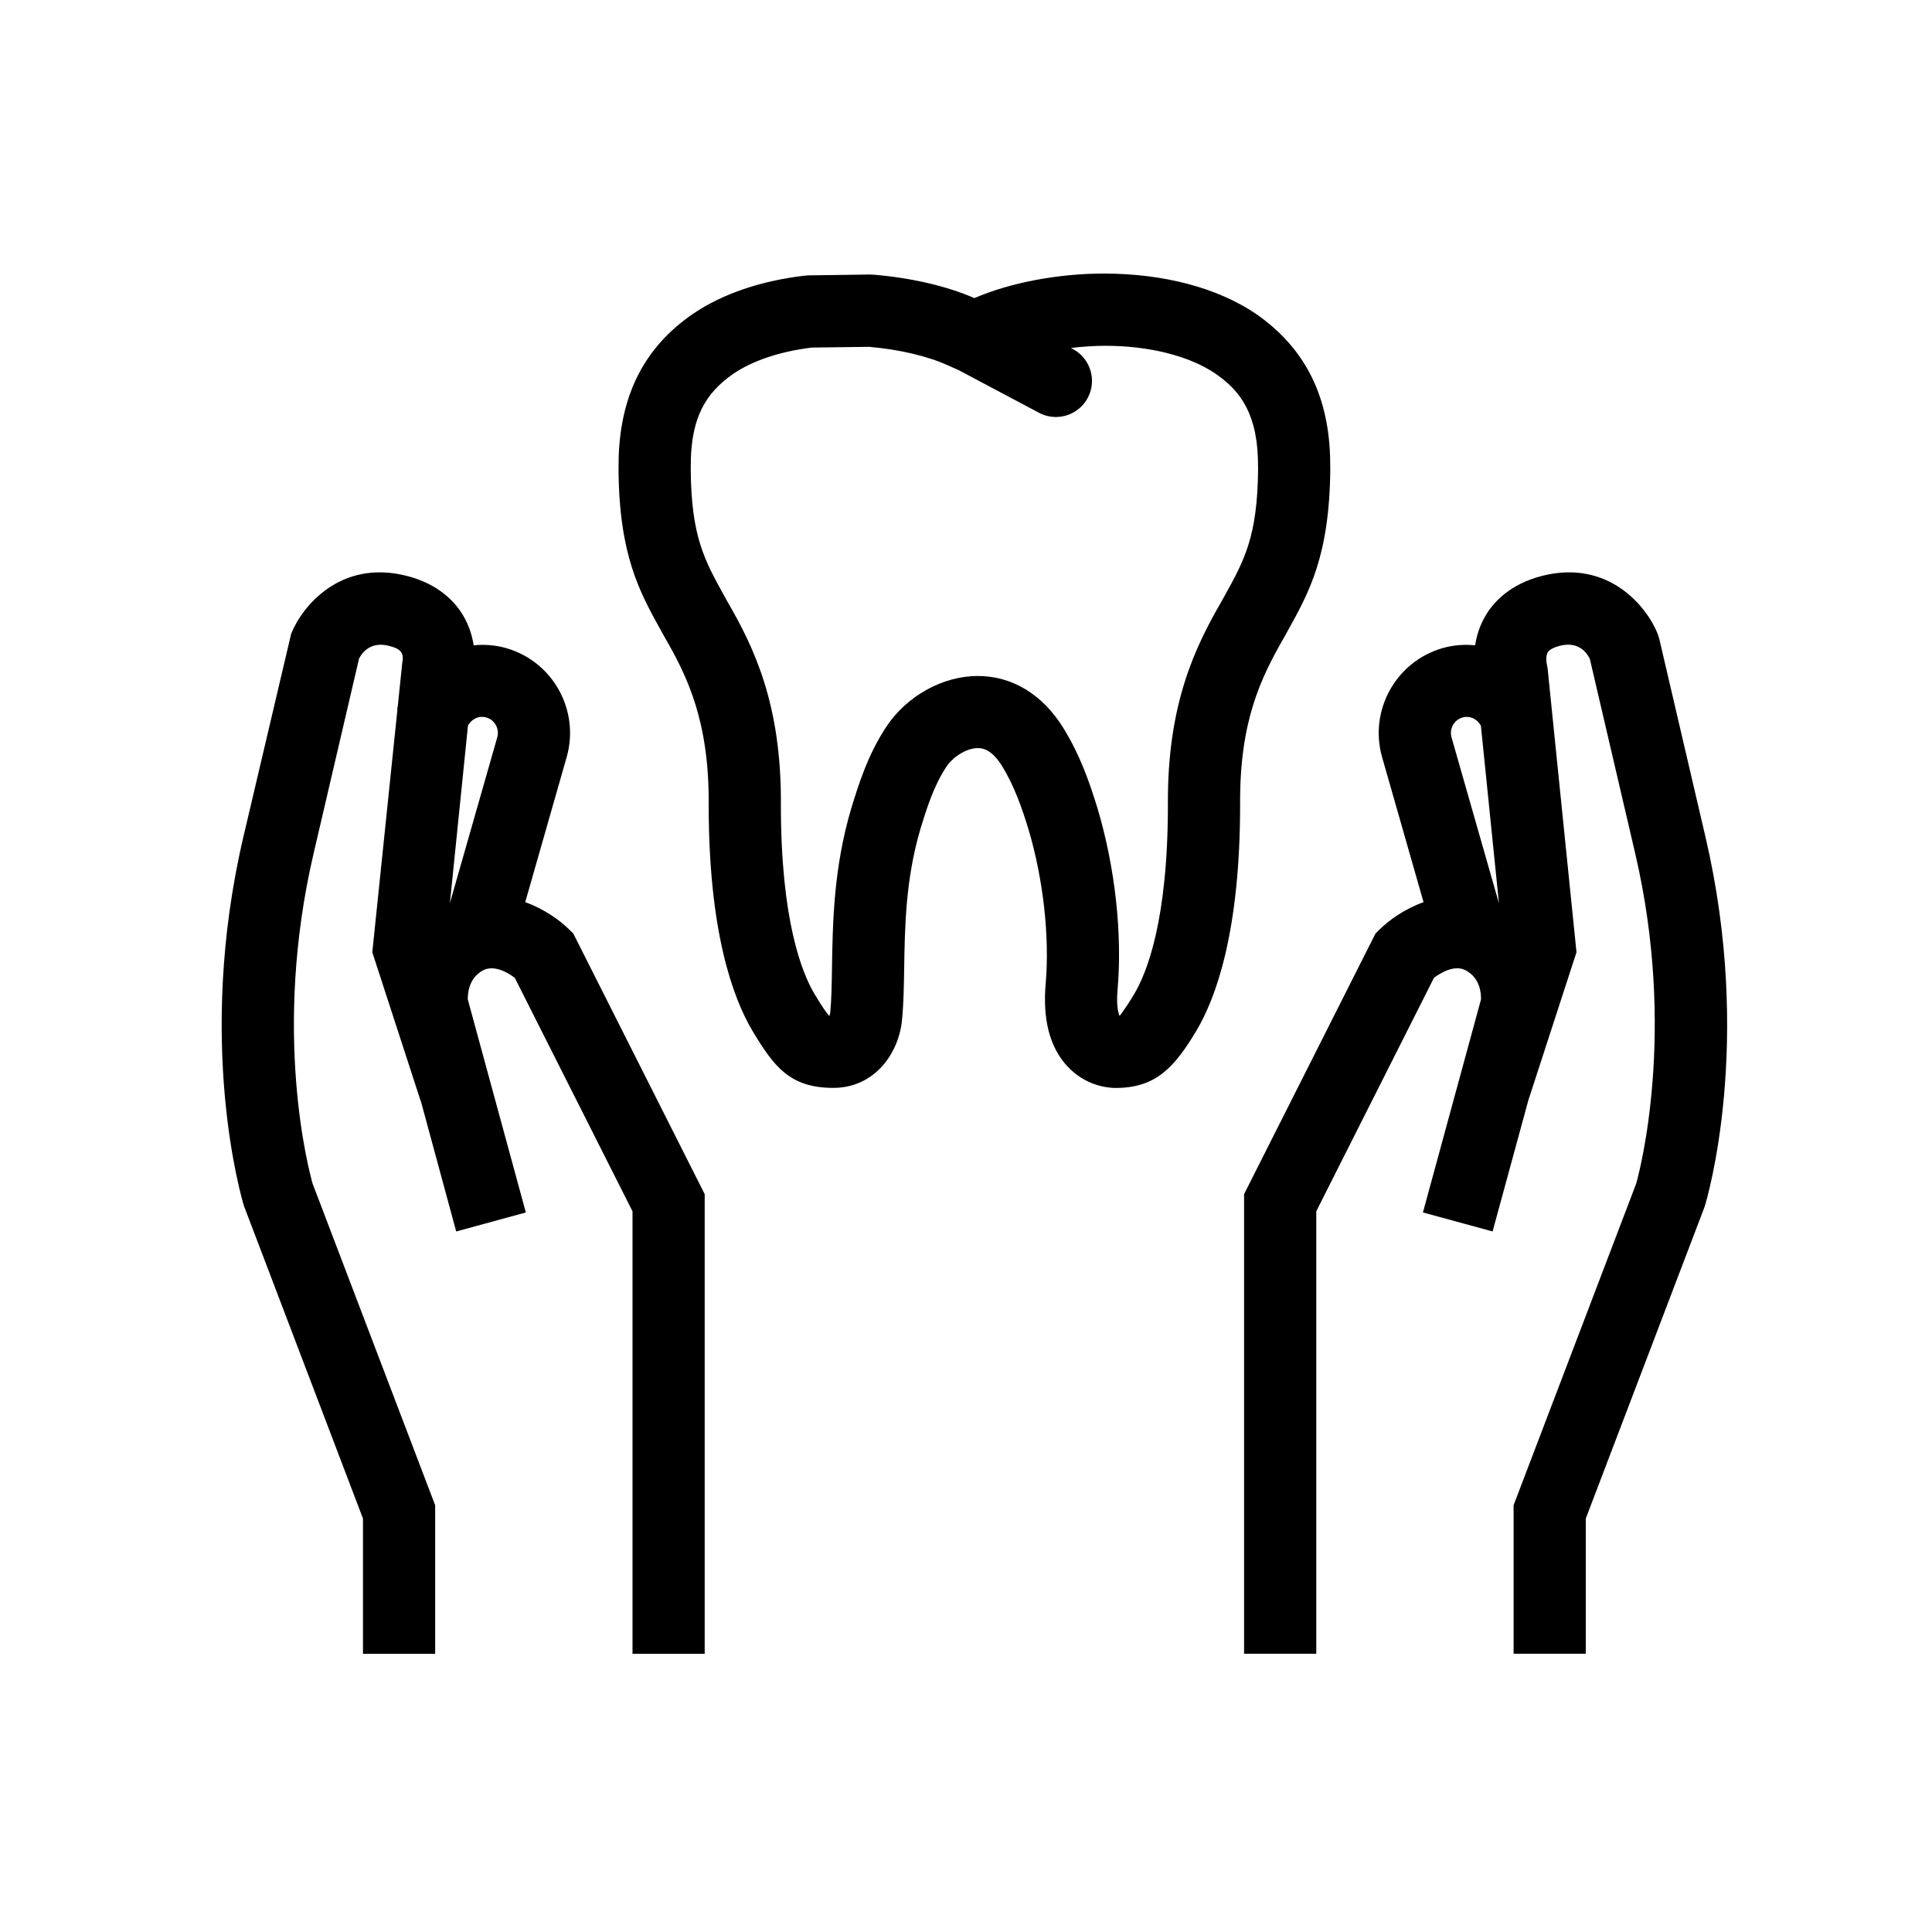
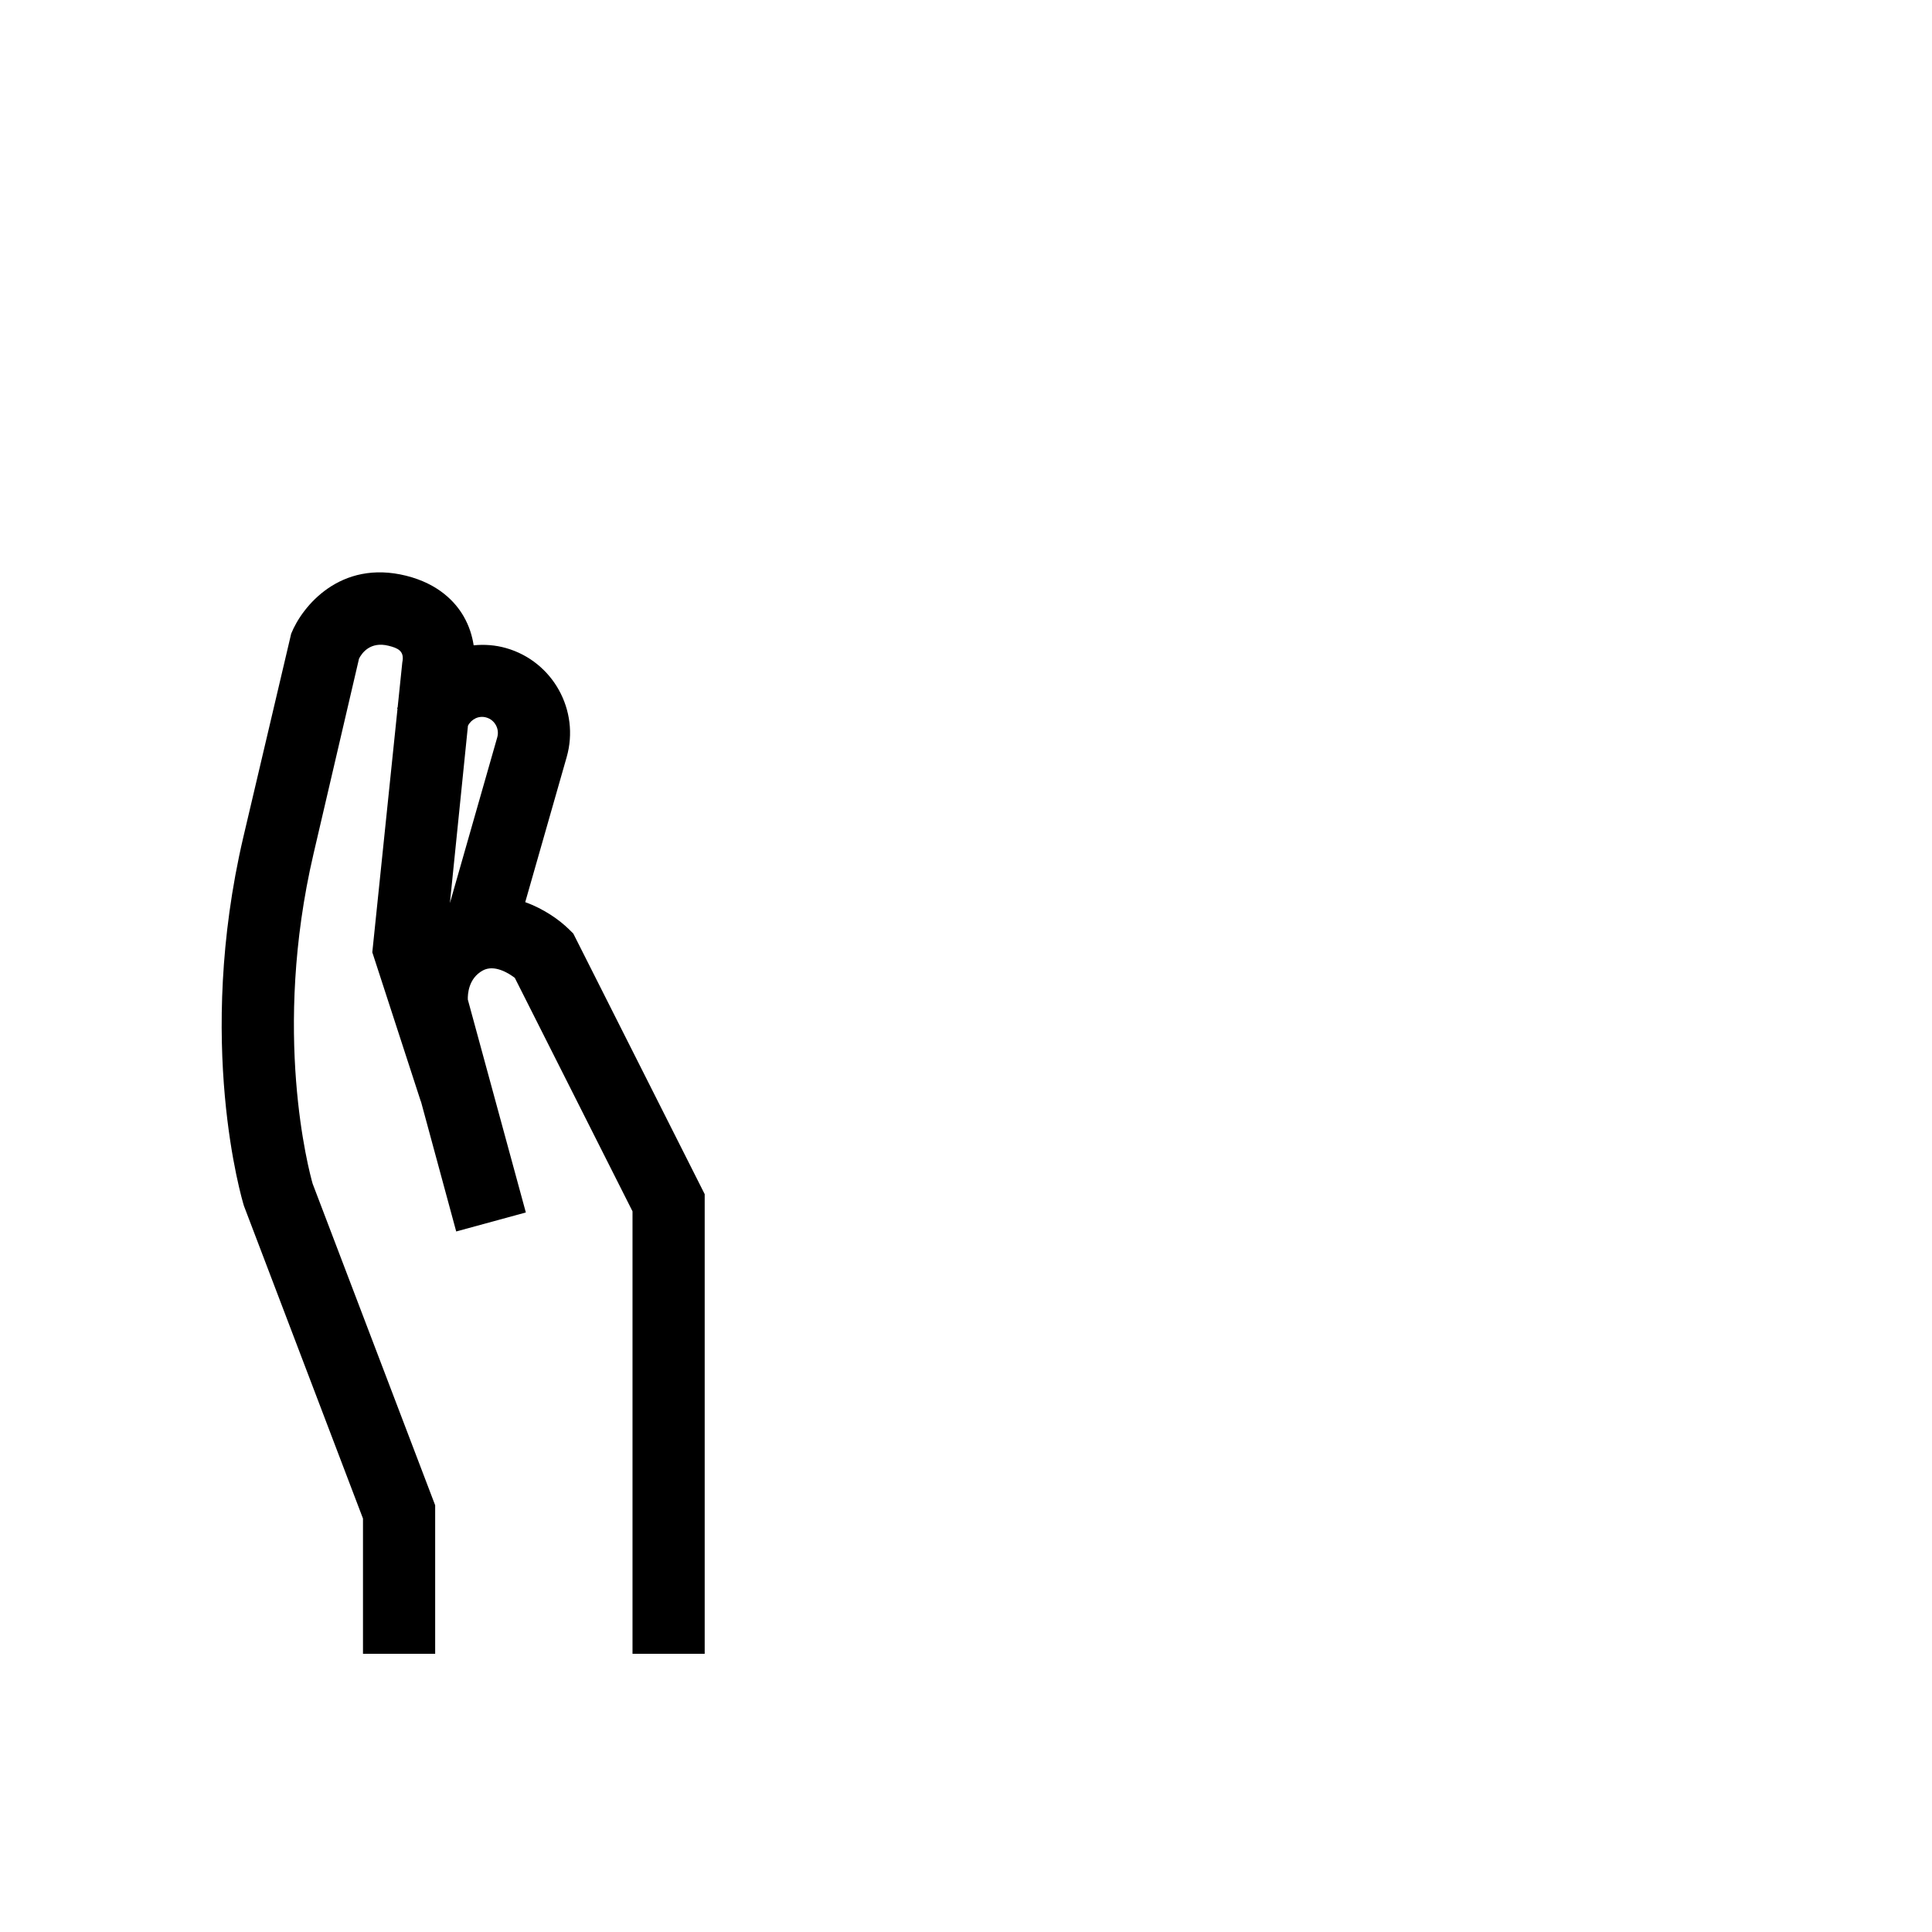
<svg xmlns="http://www.w3.org/2000/svg" width="91" height="91" viewBox="0 0 91 91" fill="none">
-   <path d="M78.155 30.094L78.077 29.848C77.563 28.565 75.764 26.344 72.659 27.118C71.118 27.505 70.341 28.364 69.96 29.016C69.687 29.487 69.548 29.961 69.481 30.395C68.979 30.346 68.463 30.379 67.952 30.526C65.753 31.155 64.473 33.458 65.098 35.661L67.051 42.493C66.17 42.809 65.442 43.327 64.985 43.776L64.786 43.973L58.598 56.246V77.894H61.998V57.054L67.541 46.058C67.854 45.822 68.514 45.417 69.047 45.71C69.729 46.077 69.766 46.817 69.756 47.079L67.022 57.108L70.303 58.003L71.987 51.827L74.255 44.852L73.087 33.375L72.894 31.475L72.841 31.194C72.841 31.192 72.802 30.893 72.898 30.727C72.97 30.604 73.185 30.491 73.484 30.414C74.269 30.223 74.679 30.631 74.882 31.027L77.023 40.211C78.976 48.586 77.234 55.156 77.066 55.752L71.293 70.897V77.893H74.693V71.524L80.267 56.9L80.304 56.793C80.4 56.484 82.591 49.121 80.335 39.441L78.155 30.094ZM68.886 33.795C69.236 33.695 69.591 33.871 69.753 34.186L70.603 42.547L68.369 34.731C68.255 34.328 68.487 33.91 68.886 33.795Z" fill="black" />
  <path d="M17.097 77.895H20.497V70.9L14.725 55.752C14.553 55.148 12.804 48.631 14.768 40.213L16.911 31.022C17.04 30.766 17.436 30.198 18.305 30.417C18.727 30.522 19.066 30.657 18.949 31.198L18.731 33.307C18.723 33.332 18.71 33.354 18.702 33.379L18.723 33.385L17.536 44.854L19.822 51.881L19.827 51.879L21.488 58.004L24.768 57.109L22.035 47.08C22.027 46.84 22.059 46.08 22.744 45.709C23.281 45.42 23.942 45.826 24.248 46.059L29.792 57.055V77.895H33.192V56.246L27.004 43.973L26.805 43.776C26.348 43.327 25.618 42.809 24.739 42.493L26.691 35.661C27.319 33.46 26.041 31.155 23.839 30.526C23.327 30.38 22.811 30.346 22.31 30.395C22.244 29.961 22.104 29.487 21.83 29.016C21.449 28.364 20.672 27.504 19.131 27.118C16.023 26.345 14.229 28.565 13.715 29.848L11.458 39.442C9.2 49.122 11.394 56.485 11.488 56.794L17.097 71.526V77.895ZM22.906 33.795C23.304 33.908 23.536 34.328 23.422 34.727L21.191 42.538L22.041 34.184C22.201 33.869 22.555 33.693 22.906 33.795Z" fill="black" />
-   <path d="M50.257 50.205C51.14 51.17 52.226 51.244 52.538 51.244H52.54C54.397 51.244 55.278 50.342 56.343 48.564C57.288 46.98 58.413 43.845 58.411 37.89C58.384 33.988 59.376 31.943 60.499 29.995L60.644 29.731C61.662 27.899 62.621 26.17 62.658 22.114L62.648 21.46C62.541 18.515 61.398 16.331 59.144 14.774C57.339 13.557 54.824 12.885 51.982 12.885C49.832 12.885 47.568 13.317 45.896 14.041C44.593 13.473 42.907 13.082 41.13 12.937C41.076 12.933 41.021 12.931 40.97 12.931L38.106 12.97C38.049 12.97 37.994 12.974 37.938 12.98C35.863 13.216 34.033 13.837 32.636 14.785C30.395 16.328 29.253 18.51 29.142 21.48C29.137 21.71 29.133 21.919 29.134 22.126C29.165 26.147 30.122 27.876 31.135 29.704L31.313 30.024C32.375 31.862 33.41 33.981 33.38 37.899C33.379 43.842 34.502 46.977 35.448 48.565C36.448 50.231 37.203 51.241 39.252 51.241C41.207 51.241 42.362 49.589 42.491 47.987C42.561 47.272 42.574 46.467 42.588 45.614C42.619 43.641 42.654 41.405 43.36 39.02C43.649 38.084 43.975 37.022 44.579 36.11C44.864 35.68 45.494 35.237 46.056 35.237C46.21 35.237 46.673 35.237 47.187 36.065C47.781 37.022 48.142 38.077 48.443 39.063C49.142 41.407 49.443 44.12 49.254 46.323C49.104 48.01 49.442 49.314 50.257 50.205ZM46.056 31.84C44.401 31.84 42.709 32.779 41.744 34.235C40.868 35.559 40.43 36.985 40.088 38.1C39.263 40.889 39.221 43.481 39.188 45.565C39.176 46.379 39.165 47.083 39.106 47.688C39.102 47.733 39.088 47.79 39.071 47.84C39.062 47.84 39.054 47.838 39.048 47.838C38.946 47.729 38.749 47.459 38.366 46.822C37.773 45.828 36.779 43.345 36.781 37.916C36.816 33.156 35.496 30.471 34.274 28.357L34.11 28.06C33.176 26.372 32.559 25.259 32.534 22.115C32.534 21.945 32.537 21.761 32.541 21.584C32.612 19.686 33.198 18.529 34.554 17.596C35.458 16.983 36.764 16.549 38.239 16.371L40.933 16.336C42.344 16.457 43.688 16.772 44.643 17.207L45.143 17.428L48.938 19.442C49.192 19.577 49.465 19.641 49.733 19.641C50.342 19.641 50.93 19.313 51.237 18.737C51.676 17.909 51.36 16.88 50.532 16.438L50.44 16.389C50.973 16.328 51.516 16.287 52.061 16.287C54.124 16.287 56.012 16.764 57.227 17.584C58.227 18.273 59.163 19.236 59.248 21.551L59.258 22.1C59.229 25.278 58.608 26.393 57.67 28.084L57.537 28.324C56.297 30.472 54.976 33.162 55.01 37.902C55.012 43.343 54.016 45.826 53.424 46.818C52.924 47.654 52.731 47.832 52.76 47.832C52.758 47.834 52.748 47.836 52.727 47.838C52.67 47.701 52.575 47.352 52.639 46.621C52.868 43.975 52.526 40.867 51.698 38.086C51.327 36.869 50.876 35.566 50.077 34.277C49.101 32.705 47.673 31.84 46.056 31.84Z" fill="black" />
</svg>